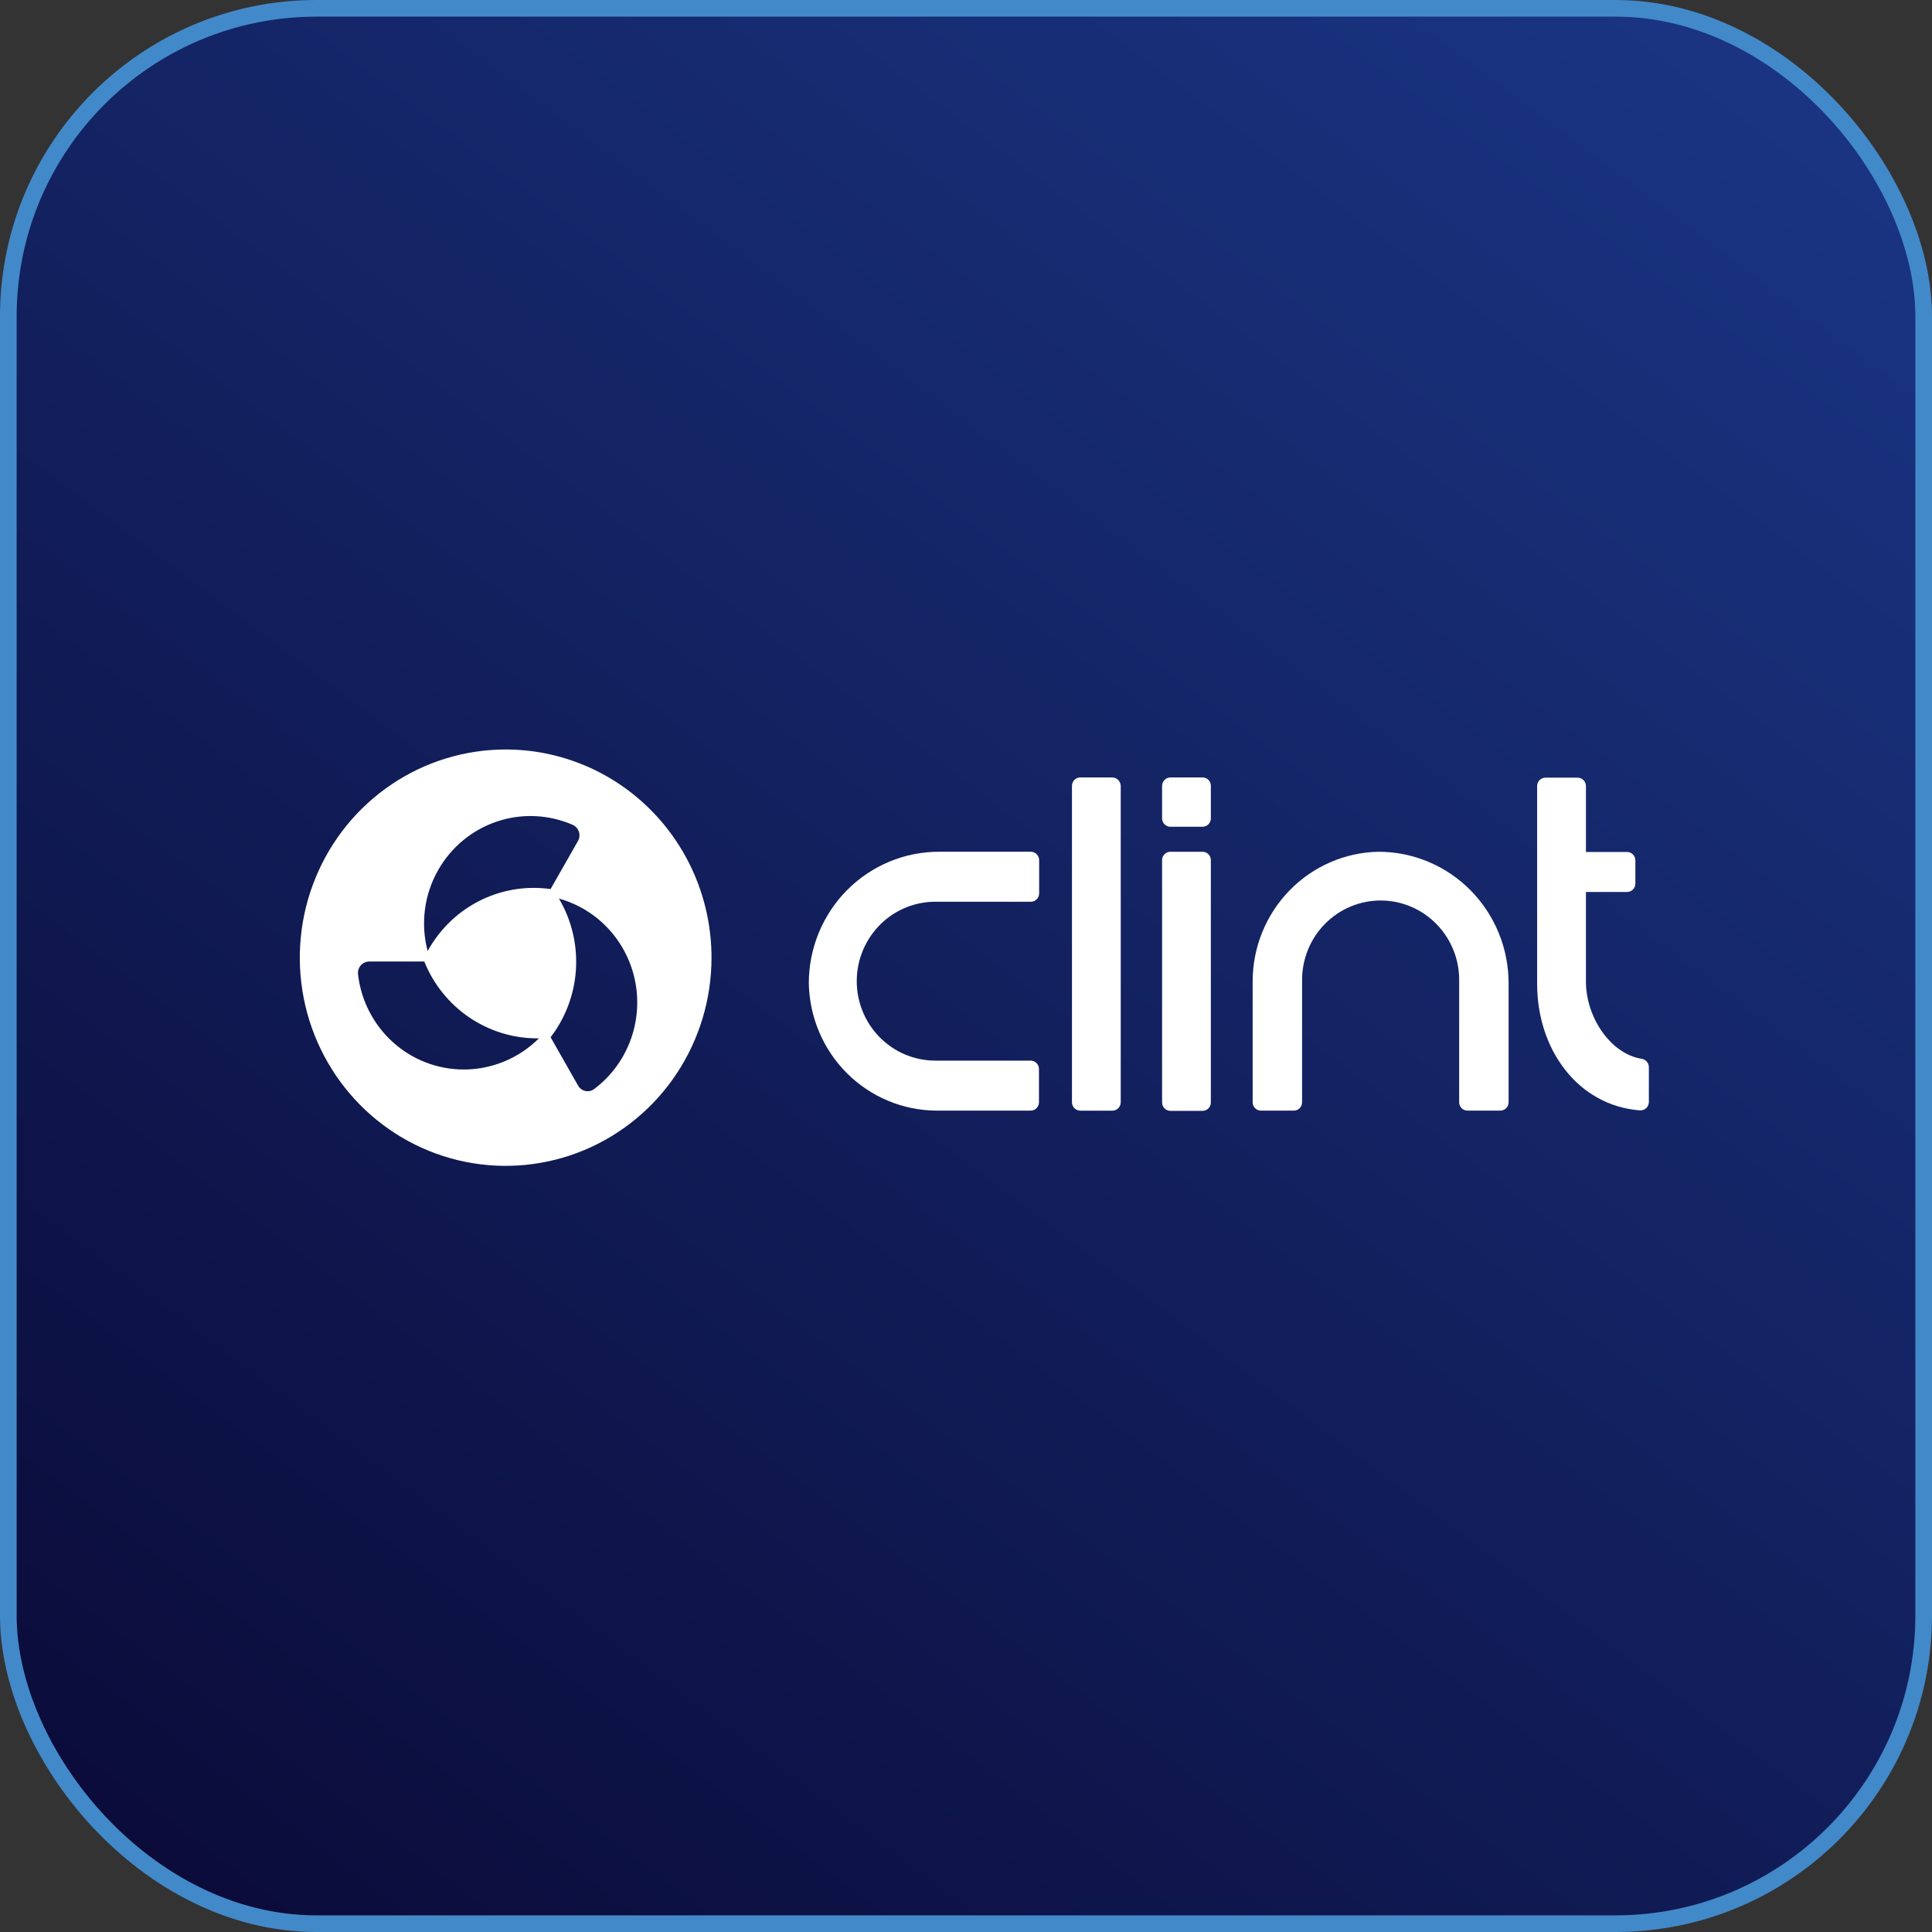
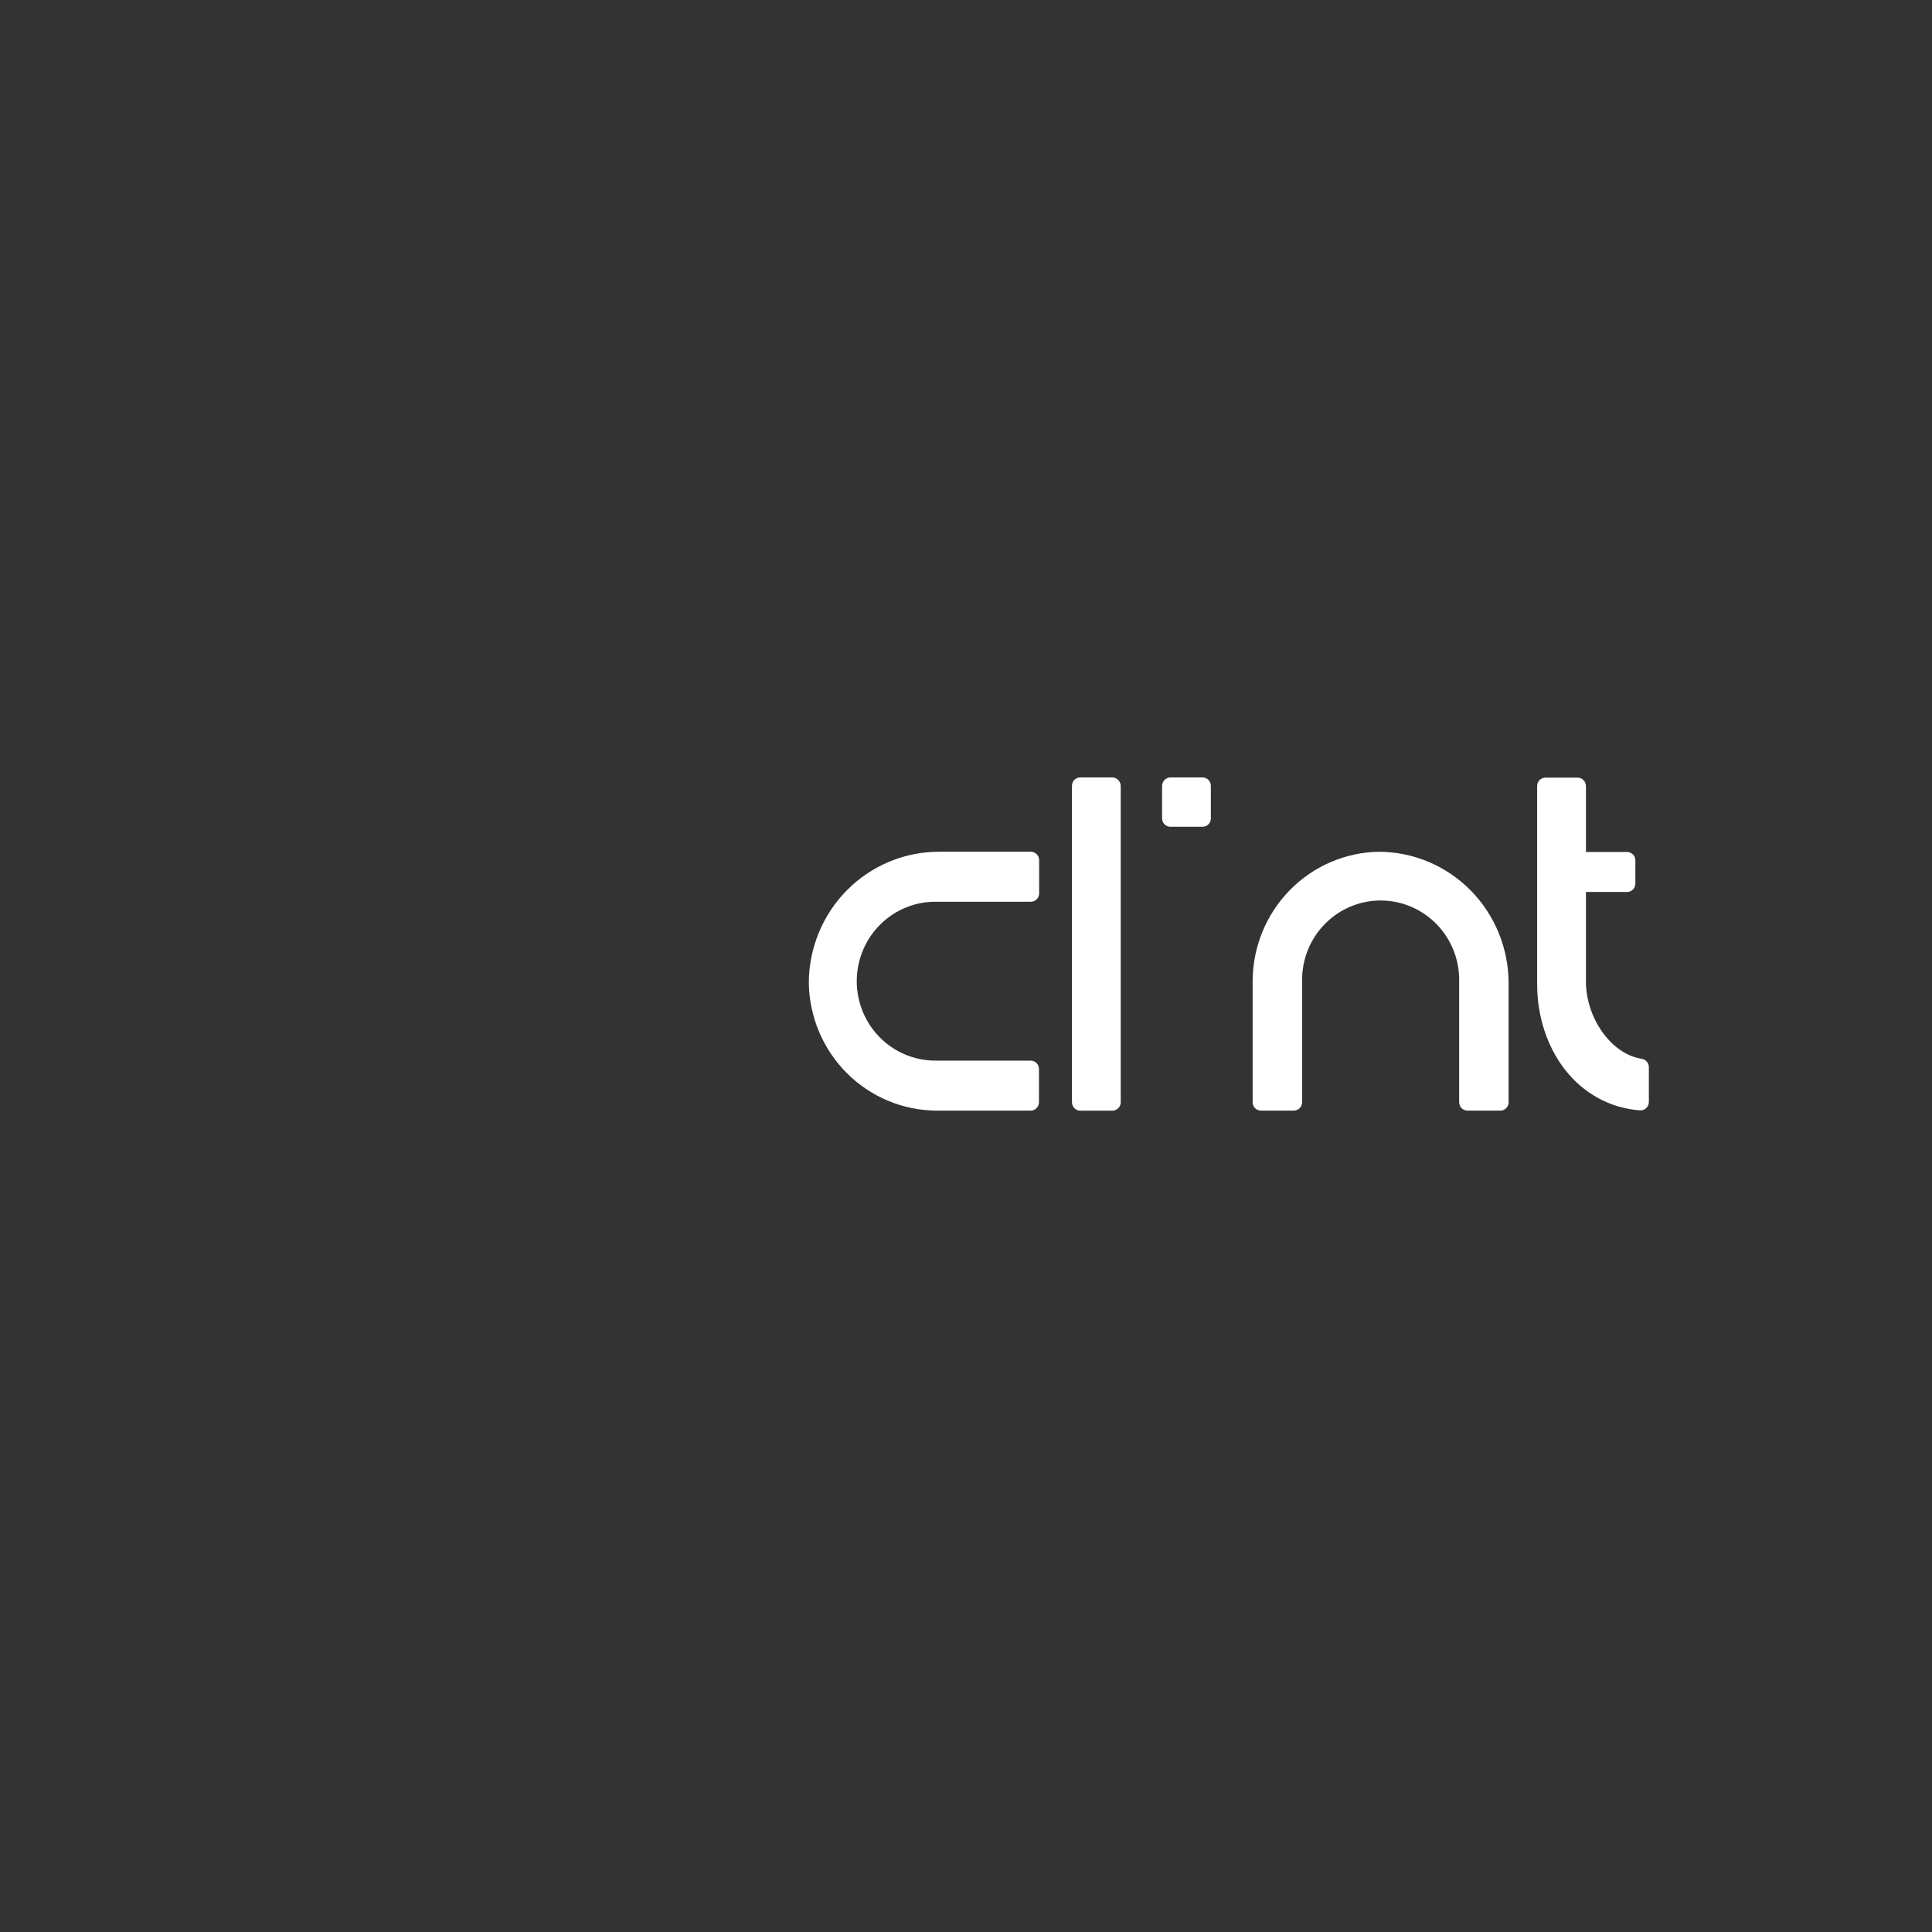
<svg xmlns="http://www.w3.org/2000/svg" width="116" height="116" viewBox="0 0 116 116" fill="none">
  <rect x="0" y="0" width="116" height="116" fill="#333333" stroke="none" />
-   <rect x="0.5" y="0.5" width="115" height="115" rx="18.5" fill="url(#paint0_linear_0_9030)" stroke="#4289C9" />
  <g clip-path="url(#clip0_0_9030)">
    <path d="M69.773 47.183V49.135C69.773 49.201 69.785 49.267 69.811 49.328C69.836 49.39 69.872 49.446 69.919 49.492C69.965 49.539 70.02 49.577 70.081 49.602C70.142 49.627 70.207 49.64 70.272 49.64H72.202C72.268 49.64 72.333 49.627 72.394 49.602C72.454 49.577 72.509 49.539 72.556 49.492C72.602 49.446 72.639 49.39 72.664 49.328C72.689 49.267 72.702 49.201 72.701 49.135V47.183C72.702 47.117 72.689 47.051 72.664 46.99C72.639 46.928 72.602 46.873 72.556 46.826C72.509 46.779 72.454 46.742 72.394 46.716C72.333 46.691 72.268 46.678 72.202 46.678H70.272C70.14 46.68 70.014 46.734 69.921 46.828C69.828 46.922 69.775 47.05 69.773 47.183Z" fill="white" />
    <path d="M67.29 47.183V66.18C67.29 66.246 67.277 66.312 67.252 66.373C67.227 66.434 67.191 66.49 67.144 66.537C67.098 66.584 67.043 66.621 66.982 66.647C66.921 66.672 66.856 66.685 66.791 66.685H64.862C64.796 66.685 64.731 66.672 64.67 66.647C64.609 66.621 64.554 66.584 64.508 66.537C64.462 66.49 64.425 66.434 64.4 66.373C64.375 66.312 64.362 66.246 64.362 66.18V47.183C64.362 47.117 64.375 47.051 64.4 46.99C64.425 46.928 64.462 46.873 64.508 46.826C64.554 46.779 64.609 46.742 64.67 46.716C64.731 46.691 64.796 46.678 64.862 46.678H66.791C66.922 46.683 67.047 46.737 67.139 46.831C67.232 46.925 67.286 47.051 67.29 47.183Z" fill="white" />
-     <path d="M69.773 51.646V66.192C69.773 66.258 69.785 66.324 69.811 66.385C69.836 66.447 69.872 66.502 69.919 66.549C69.965 66.596 70.02 66.634 70.081 66.659C70.142 66.684 70.207 66.697 70.272 66.697H72.202C72.268 66.697 72.333 66.684 72.394 66.659C72.454 66.634 72.509 66.596 72.556 66.549C72.602 66.502 72.639 66.447 72.664 66.385C72.689 66.324 72.702 66.258 72.701 66.192V51.646C72.702 51.579 72.689 51.514 72.664 51.452C72.639 51.391 72.602 51.335 72.556 51.288C72.509 51.241 72.454 51.204 72.394 51.179C72.333 51.153 72.268 51.14 72.202 51.141H70.272C70.207 51.14 70.142 51.153 70.081 51.179C70.02 51.204 69.965 51.241 69.919 51.288C69.872 51.335 69.836 51.391 69.811 51.452C69.785 51.514 69.773 51.579 69.773 51.646Z" fill="white" />
    <path d="M56.226 66.683C54.212 66.673 52.283 65.867 50.85 64.436C49.418 63.005 48.596 61.063 48.562 59.027C48.563 57.99 48.767 56.962 49.161 56.004C49.555 55.046 50.132 54.176 50.858 53.444C51.585 52.711 52.448 52.131 53.396 51.736C54.345 51.34 55.361 51.138 56.388 51.14H61.893C61.958 51.14 62.023 51.153 62.084 51.178C62.145 51.203 62.2 51.241 62.246 51.288C62.292 51.334 62.329 51.39 62.354 51.452C62.379 51.513 62.392 51.579 62.392 51.645V53.638C62.392 53.704 62.379 53.77 62.354 53.831C62.329 53.893 62.292 53.948 62.246 53.995C62.2 54.042 62.145 54.079 62.084 54.105C62.023 54.13 61.958 54.143 61.893 54.143H56.28C55.655 54.126 55.034 54.236 54.452 54.464C53.869 54.692 53.338 55.035 52.888 55.473C52.438 55.911 52.078 56.435 51.83 57.015C51.581 57.594 51.449 58.218 51.441 58.85C51.433 59.481 51.549 60.108 51.783 60.694C52.016 61.28 52.362 61.813 52.801 62.263C53.24 62.712 53.763 63.069 54.339 63.312C54.916 63.556 55.534 63.681 56.158 63.681H61.882C61.947 63.681 62.012 63.694 62.073 63.719C62.133 63.744 62.189 63.782 62.235 63.828C62.281 63.875 62.318 63.931 62.343 63.992C62.368 64.054 62.381 64.12 62.381 64.186V66.179C62.381 66.245 62.368 66.311 62.343 66.372C62.318 66.433 62.281 66.489 62.235 66.536C62.189 66.583 62.133 66.62 62.073 66.646C62.012 66.671 61.947 66.684 61.882 66.684L56.226 66.683Z" fill="white" />
    <path d="M75.211 58.892C75.22 56.855 76.018 54.904 77.433 53.455C78.848 52.006 80.767 51.175 82.78 51.141C83.806 51.142 84.822 51.348 85.769 51.746C86.717 52.145 87.577 52.728 88.302 53.463C89.026 54.198 89.6 55.071 89.99 56.03C90.381 56.989 90.581 58.017 90.579 59.055V66.178C90.579 66.245 90.567 66.31 90.542 66.372C90.516 66.433 90.48 66.489 90.433 66.536C90.387 66.583 90.332 66.62 90.271 66.645C90.21 66.671 90.145 66.683 90.08 66.683H88.109C88.044 66.683 87.979 66.671 87.918 66.645C87.858 66.62 87.802 66.583 87.756 66.536C87.71 66.489 87.673 66.433 87.648 66.372C87.623 66.31 87.61 66.245 87.61 66.178V58.96C87.626 58.329 87.519 57.701 87.293 57.112C87.067 56.523 86.727 55.985 86.294 55.53C85.861 55.075 85.343 54.711 84.77 54.46C84.197 54.209 83.581 54.075 82.956 54.067C82.331 54.059 81.712 54.176 81.132 54.413C80.553 54.649 80.026 54.999 79.581 55.443C79.137 55.886 78.784 56.415 78.543 56.998C78.303 57.581 78.179 58.206 78.179 58.838V66.179C78.179 66.246 78.166 66.311 78.141 66.373C78.116 66.434 78.079 66.49 78.033 66.537C77.987 66.584 77.931 66.621 77.871 66.646C77.81 66.671 77.745 66.684 77.68 66.684H75.71C75.644 66.684 75.579 66.671 75.519 66.646C75.458 66.621 75.403 66.584 75.356 66.537C75.31 66.49 75.273 66.434 75.248 66.373C75.223 66.311 75.21 66.246 75.211 66.179V58.892Z" fill="white" />
    <path d="M92.793 46.692H94.723C94.788 46.692 94.853 46.705 94.914 46.73C94.974 46.755 95.029 46.793 95.076 46.84C95.122 46.886 95.159 46.942 95.184 47.004C95.209 47.065 95.222 47.131 95.222 47.197V51.154H97.691C97.756 51.154 97.821 51.167 97.882 51.192C97.943 51.217 97.998 51.255 98.044 51.301C98.091 51.349 98.127 51.404 98.152 51.466C98.177 51.527 98.19 51.593 98.19 51.659V53.051C98.19 53.118 98.177 53.184 98.152 53.245C98.127 53.306 98.091 53.362 98.044 53.409C97.998 53.456 97.943 53.493 97.882 53.518C97.821 53.544 97.756 53.556 97.691 53.556H95.222V58.947C95.222 61.048 96.679 63.275 98.568 63.572C98.686 63.59 98.794 63.648 98.873 63.738C98.952 63.828 98.997 63.943 99 64.064V66.165C98.999 66.234 98.985 66.301 98.958 66.364C98.931 66.427 98.892 66.484 98.843 66.531C98.794 66.578 98.736 66.615 98.672 66.638C98.609 66.662 98.541 66.673 98.474 66.67C94.723 66.383 92.292 62.999 92.292 59.083V47.183C92.294 47.051 92.348 46.925 92.442 46.833C92.536 46.741 92.662 46.69 92.793 46.692Z" fill="white" />
-     <path d="M30.36 45C27.915 45 25.526 45.733 23.493 47.107C21.46 48.48 19.876 50.432 18.941 52.717C18.005 55.001 17.761 57.514 18.238 59.939C18.714 62.363 19.892 64.591 21.62 66.339C23.349 68.087 25.551 69.278 27.949 69.76C30.346 70.242 32.831 69.995 35.09 69.049C37.348 68.102 39.279 66.5 40.637 64.445C41.995 62.389 42.72 59.972 42.72 57.5C42.72 55.858 42.401 54.233 41.78 52.716C41.159 51.199 40.248 49.821 39.1 48.66C37.953 47.5 36.59 46.579 35.09 45.951C33.59 45.323 31.983 45 30.36 45ZM26.312 52.232C27.097 50.856 28.354 49.821 29.845 49.322C31.336 48.824 32.956 48.898 34.396 49.53C34.481 49.569 34.557 49.626 34.62 49.697C34.682 49.767 34.729 49.849 34.758 49.939C34.788 50.029 34.798 50.124 34.789 50.218C34.781 50.312 34.752 50.403 34.707 50.486L33.059 53.379C32.727 53.335 32.394 53.312 32.06 53.31C30.758 53.307 29.479 53.658 28.356 54.325C27.234 54.992 26.309 55.951 25.677 57.103C25.461 56.289 25.406 55.44 25.515 54.604C25.624 53.768 25.895 52.962 26.312 52.232ZM27.851 64.214C26.28 64.216 24.763 63.633 23.591 62.575C22.419 61.518 21.672 60.061 21.495 58.483C21.486 58.388 21.497 58.292 21.527 58.201C21.556 58.111 21.605 58.027 21.668 57.956C21.732 57.886 21.809 57.829 21.895 57.791C21.982 57.752 22.075 57.732 22.17 57.732H25.475C26.024 59.095 26.961 60.261 28.168 61.082C29.374 61.903 30.795 62.343 32.249 62.344H32.357C31.155 63.541 29.537 64.212 27.851 64.214ZM35.674 65.387C35.598 65.444 35.511 65.484 35.419 65.504C35.327 65.523 35.231 65.523 35.139 65.502C35.047 65.482 34.96 65.441 34.885 65.384C34.809 65.326 34.747 65.253 34.702 65.169L33.059 62.276C33.264 62.013 33.449 61.735 33.613 61.444C34.265 60.303 34.604 59.007 34.594 57.69C34.585 56.373 34.227 55.082 33.559 53.952C34.716 54.273 35.76 54.917 36.572 55.81C37.384 56.703 37.931 57.808 38.152 59.001C38.372 60.193 38.257 61.424 37.819 62.553C37.381 63.683 36.638 64.665 35.674 65.387Z" fill="white" />
  </g>
  <defs>
    <linearGradient id="paint0_linear_0_9030" x1="11.45" y1="121.325" x2="120.067" y2="-23.392" gradientUnits="userSpaceOnUse">
      <stop stop-color="#0A0A37" />
      <stop offset="1" stop-color="#1D3D91" />
    </linearGradient>
    <clipPath id="clip0_0_9030">
      <rect width="81" height="25" fill="white" transform="translate(18 45)" />
    </clipPath>
  </defs>
</svg>